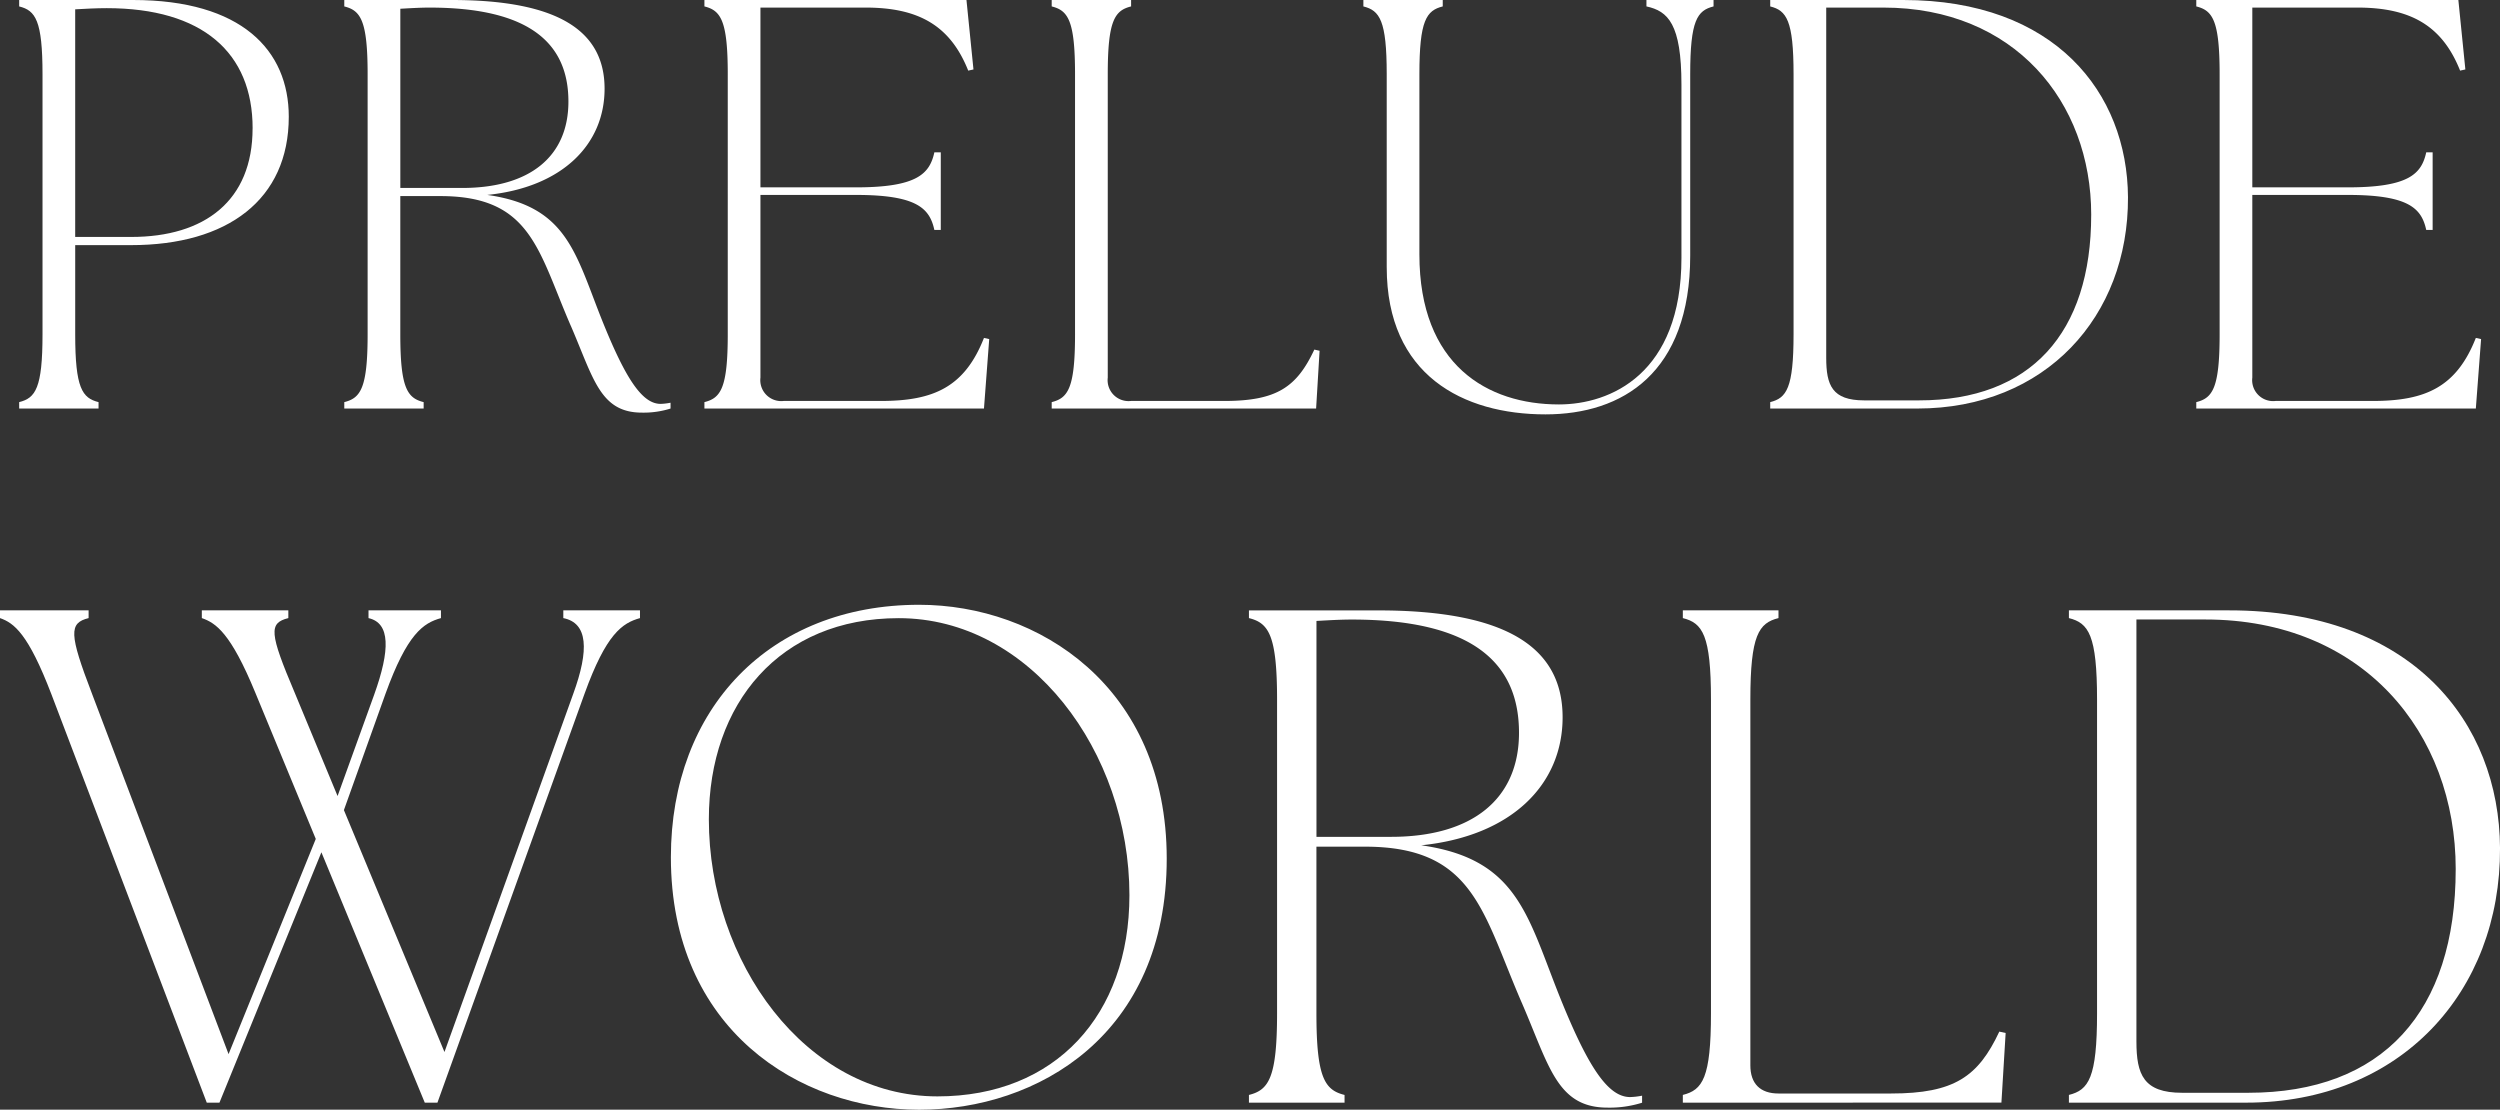
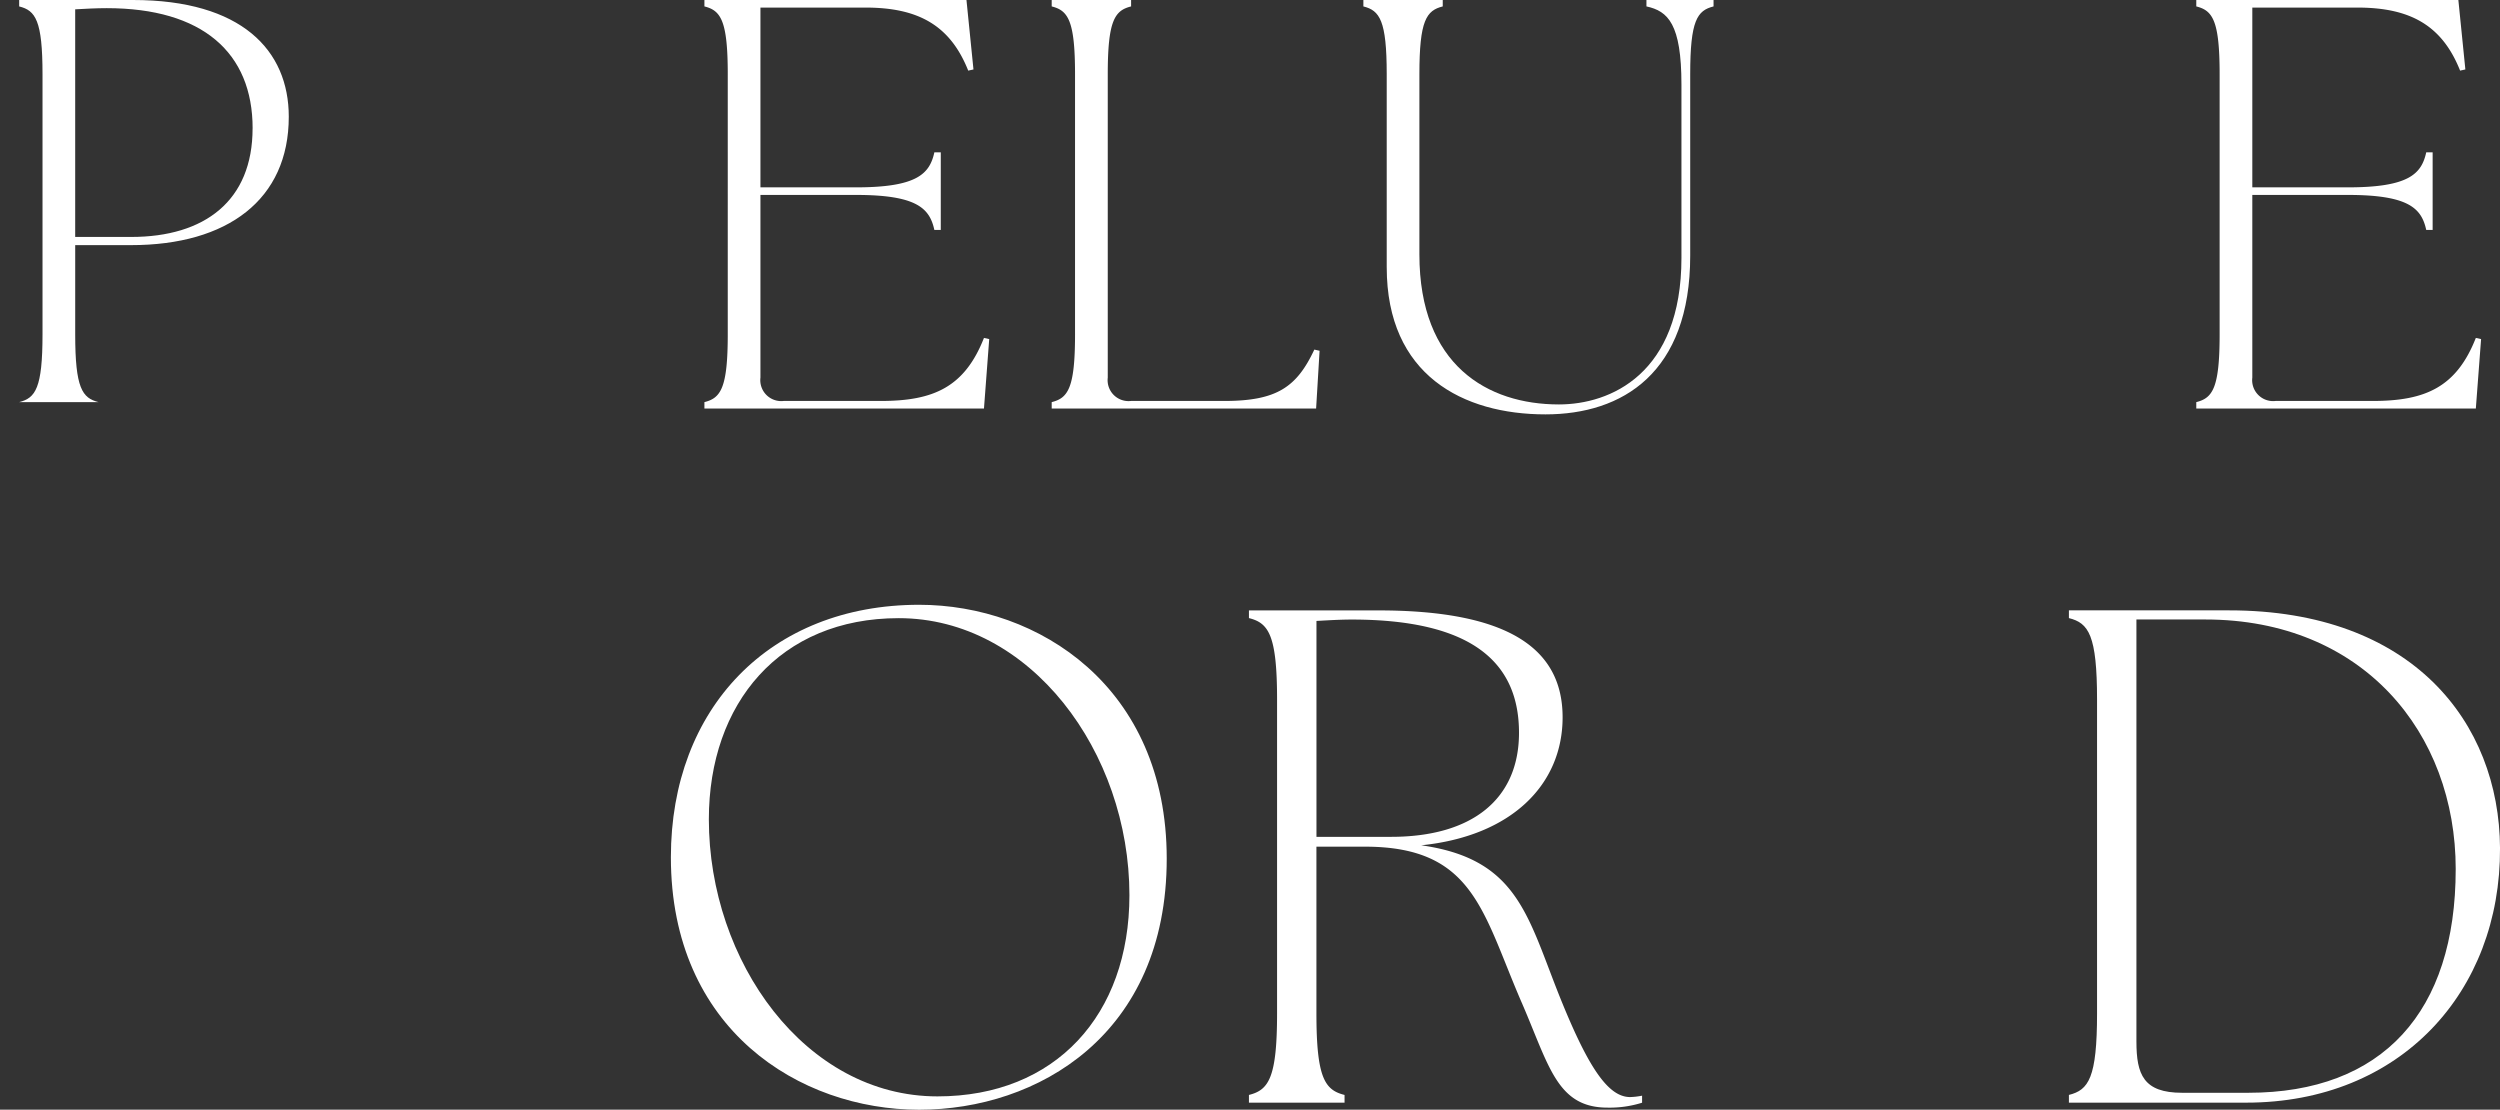
<svg xmlns="http://www.w3.org/2000/svg" id="mv_logo_sp" width="360.462" height="160" viewBox="0 0 360.462 160">
  <rect x="0" y="0" width="360.462" height="160" fill="#333333" stroke="none" />
  <defs>
    <clipPath id="clip-path">
      <rect id="長方形_2967" data-name="長方形 2967" width="360.462" height="160" fill="#fff" />
    </clipPath>
  </defs>
  <g id="グループ_1619" data-name="グループ 1619" clip-path="url(#clip-path)">
-     <path id="パス_15750" data-name="パス 15750" d="M2.727,57.98c2.355-.589,3.365-2.02,3.365-9.761V10.687c0-7.743-1.01-9.173-3.365-9.761V0H19.136C34.787,0,41.6,7.237,41.6,16.831c0,11.948-8.836,18.513-22.722,18.513H10.805V48.219c0,7.742,1.01,9.172,3.366,9.761v.926H2.727Zm33.66-39.467c0-10.94-7.239-17.336-21.038-17.336-1.515,0-3.03.084-4.545.168v32.82h8.077c10.6,0,17.5-5.218,17.5-15.652" transform="translate(0.038)" fill="#fff" />
-     <path id="パス_15751" data-name="パス 15751" d="M81.607,46.956C76.9,36.1,75.885,28.274,62.841,28.274H57.035V48.219c0,7.742,1.01,9.172,3.366,9.761v.926H48.957V57.98c2.356-.589,3.366-2.02,3.366-9.761V10.688c0-7.743-1.01-9.173-3.366-9.761V0H64.441c15.651,0,22.047,4.628,22.047,12.79,0,8.079-6.143,14.222-16.914,15.315C80.85,29.7,82.2,36.185,85.9,45.61c3.536,8.921,5.975,12.623,8.668,12.623A8.28,8.28,0,0,0,96,58.064v.842a12.93,12.93,0,0,1-4.123.589c-6.058,0-6.985-4.964-10.266-12.539m-.337-32.314c0-8.246-5.386-13.548-20.028-13.548-1.347,0-2.693.084-4.208.168V27.1h8.921c9.76,0,15.315-4.544,15.315-12.454" transform="translate(0.683 0)" fill="#fff" />
+     <path id="パス_15750" data-name="パス 15750" d="M2.727,57.98c2.355-.589,3.365-2.02,3.365-9.761V10.687c0-7.743-1.01-9.173-3.365-9.761V0H19.136C34.787,0,41.6,7.237,41.6,16.831c0,11.948-8.836,18.513-22.722,18.513H10.805V48.219c0,7.742,1.01,9.172,3.366,9.761H2.727Zm33.66-39.467c0-10.94-7.239-17.336-21.038-17.336-1.515,0-3.03.084-4.545.168v32.82h8.077c10.6,0,17.5-5.218,17.5-15.652" transform="translate(0.038)" fill="#fff" />
    <path id="パス_15752" data-name="パス 15752" d="M100.168,58.906V57.98c2.356-.589,3.366-2.02,3.366-9.761V10.687c0-7.742-1.01-9.173-3.366-9.761V0h37.784l1.01,10.014-.757.168c-2.61-6.563-7.238-9.089-14.811-9.089H108.246v25.92h13.8c8.751,0,10.6-1.936,11.276-5.049h.926V33.155h-.926c-.673-3.114-2.525-5.049-11.276-5.049h-13.8V54.446a3.021,3.021,0,0,0,3.366,3.365h14.052c7.574,0,12.035-2.02,14.812-9.088l.756.168-.756,10.014Z" transform="translate(1.398)" fill="#fff" />
    <path id="パス_15753" data-name="パス 15753" d="M149.552,58.906V57.98c2.355-.589,3.365-2.02,3.365-9.761V10.687c0-7.742-1.01-9.173-3.365-9.761V0H161V.926c-2.355.588-3.365,2.02-3.365,9.761V54.446A3.021,3.021,0,0,0,161,57.812H174.46c7.574,0,10.435-2.02,12.96-7.406l.757.168-.5,8.332Z" transform="translate(2.087)" fill="#fff" />
    <path id="パス_15754" data-name="パス 15754" d="M197.239,38.541V10.687c0-7.742-1.01-9.173-3.366-9.761V0h11.444V.926c-2.356.588-3.367,2.02-3.367,9.761v26c0,15.988,9.847,21.627,20.113,21.627,7.4,0,17.671-4.375,17.671-21.122V12.2c0-8.75-1.935-10.6-5.047-11.275V0h9.676V.926c-2.357.588-3.365,2.02-3.365,9.761V36.858c0,16.914-9.763,22.889-20.869,22.889-11.866,0-22.889-5.638-22.889-21.206" transform="translate(2.705)" fill="#fff" />
-     <path id="パス_15755" data-name="パス 15755" d="M251.725,58.906V57.98c2.356-.589,3.366-2.021,3.366-9.761V10.687c0-7.743-1.01-9.173-3.366-9.761V0H270.91c21.88,0,32.315,13.379,32.4,28.442.083,17.166-11.867,30.463-30.379,30.463Zm46.283-27.939c0-16.326-11.108-29.874-29.959-29.874H259.8V51.584c0,3.954.842,6.144,5.47,6.144h7.91c16.072,0,24.826-9.677,24.826-26.76" transform="translate(3.513)" fill="#fff" />
    <path id="パス_15756" data-name="パス 15756" d="M312.313,58.906V57.98c2.356-.589,3.366-2.02,3.366-9.761V10.687c0-7.742-1.01-9.173-3.366-9.761V0H350.1l1.01,10.014-.759.168c-2.609-6.563-7.236-9.089-14.809-9.089H320.391v25.92h13.8c8.75,0,10.6-1.936,11.276-5.049h.924V33.155h-.924c-.673-3.114-2.526-5.049-11.276-5.049h-13.8V54.446a3.021,3.021,0,0,0,3.365,3.365h14.052c7.573,0,12.035-2.02,14.812-9.088l.757.168-.757,10.014Z" transform="translate(4.358)" fill="#fff" />
-     <path id="パス_15757" data-name="パス 15757" d="M29.1,87.909V86.794H41.574v1.115c-2.839.71-2.737,2.13.913,10.749l6.186,14.906,5.273-14.6c2.333-6.489,2.333-10.343-.812-11.053V86.794H63.578v1.115c-2.535.71-4.867,2.231-8.01,10.952l-5.983,16.731,14.5,34.882L82.642,98.861c2.332-6.388,2.129-10.242-1.421-10.952V86.794H92.276v1.115c-2.535.71-4.868,2.231-8.011,10.952L63.071,157.775H61.246l-14.905-36.1-14.7,36.1H29.812L7.4,98.861C4.056,90.14,2.028,88.619,0,87.909V86.794H12.776v1.115c-2.838.71-2.838,2.231.507,10.952l19.673,51.917L45.529,119.75,36.81,98.658c-3.55-8.619-5.68-10.039-7.708-10.749" transform="translate(0 1.211)" fill="#fff" />
    <path id="パス_15758" data-name="パス 15758" d="M95.4,122.4c0-21.5,14.3-36.4,35.8-36.4,17.136,0,35.693,11.763,35.693,36.606,0,25.451-18.66,36.2-35.693,36.2-17.238,0-35.8-11.559-35.8-36.4m66.115,5.475c0-20.685-14.3-39.952-33.262-39.952-17.136,0-27.378,12.27-27.378,29,0,20.483,13.891,39.953,32.956,39.953,17.035,0,27.684-11.764,27.684-29" transform="translate(1.331 1.2)" fill="#fff" />
    <path id="パス_15759" data-name="パス 15759" d="M216.941,143.377c-5.677-13.081-6.895-22.512-22.611-22.512h-7V144.9c0,9.329,1.216,11.053,4.056,11.763v1.115H177.6v-1.115c2.839-.71,4.056-2.433,4.056-11.763V99.672c0-9.328-1.217-11.053-4.056-11.763V86.8h18.659c18.86,0,26.567,5.577,26.567,15.413,0,9.734-7.4,17.136-20.382,18.455,13.587,1.926,15.209,9.735,19.671,21.091,4.26,10.748,7.2,15.21,10.445,15.21a10.011,10.011,0,0,0,1.725-.2v1.014a15.635,15.635,0,0,1-4.968.71c-7.3,0-8.417-5.983-12.372-15.109m-.406-38.938c0-9.938-6.489-16.327-24.133-16.327-1.621,0-3.246.1-5.07.2v31.13h10.748c11.763,0,18.455-5.476,18.455-15.008" transform="translate(2.478 1.211)" fill="#fff" />
-     <path id="パス_15760" data-name="パス 15760" d="M239.3,157.775v-1.115c2.84-.71,4.058-2.433,4.058-11.762V99.671c0-9.328-1.218-11.052-4.058-11.762V86.794h13.792v1.115c-2.84.71-4.056,2.433-4.056,11.762V152.4c0,2.636,1.42,4.056,4.056,4.056h16.225c9.126,0,12.573-2.433,15.615-8.924l.913.2-.609,10.038Z" transform="translate(3.339 1.211)" fill="#fff" />
    <path id="パス_15761" data-name="パス 15761" d="M294.2,157.775v-1.114c2.84-.711,4.058-2.434,4.058-11.763V99.671c0-9.328-1.218-11.052-4.058-11.762V86.794h23.121c26.365,0,38.938,16.123,39.039,34.274.1,20.686-14.3,36.707-36.606,36.707Zm55.772-33.665c0-19.671-13.385-36-36.1-36h-9.937v60.841c0,4.766,1.014,7.4,6.591,7.4h9.531c19.369,0,29.914-11.661,29.914-32.247" transform="translate(4.105 1.211)" fill="#fff" />
  </g>
</svg>